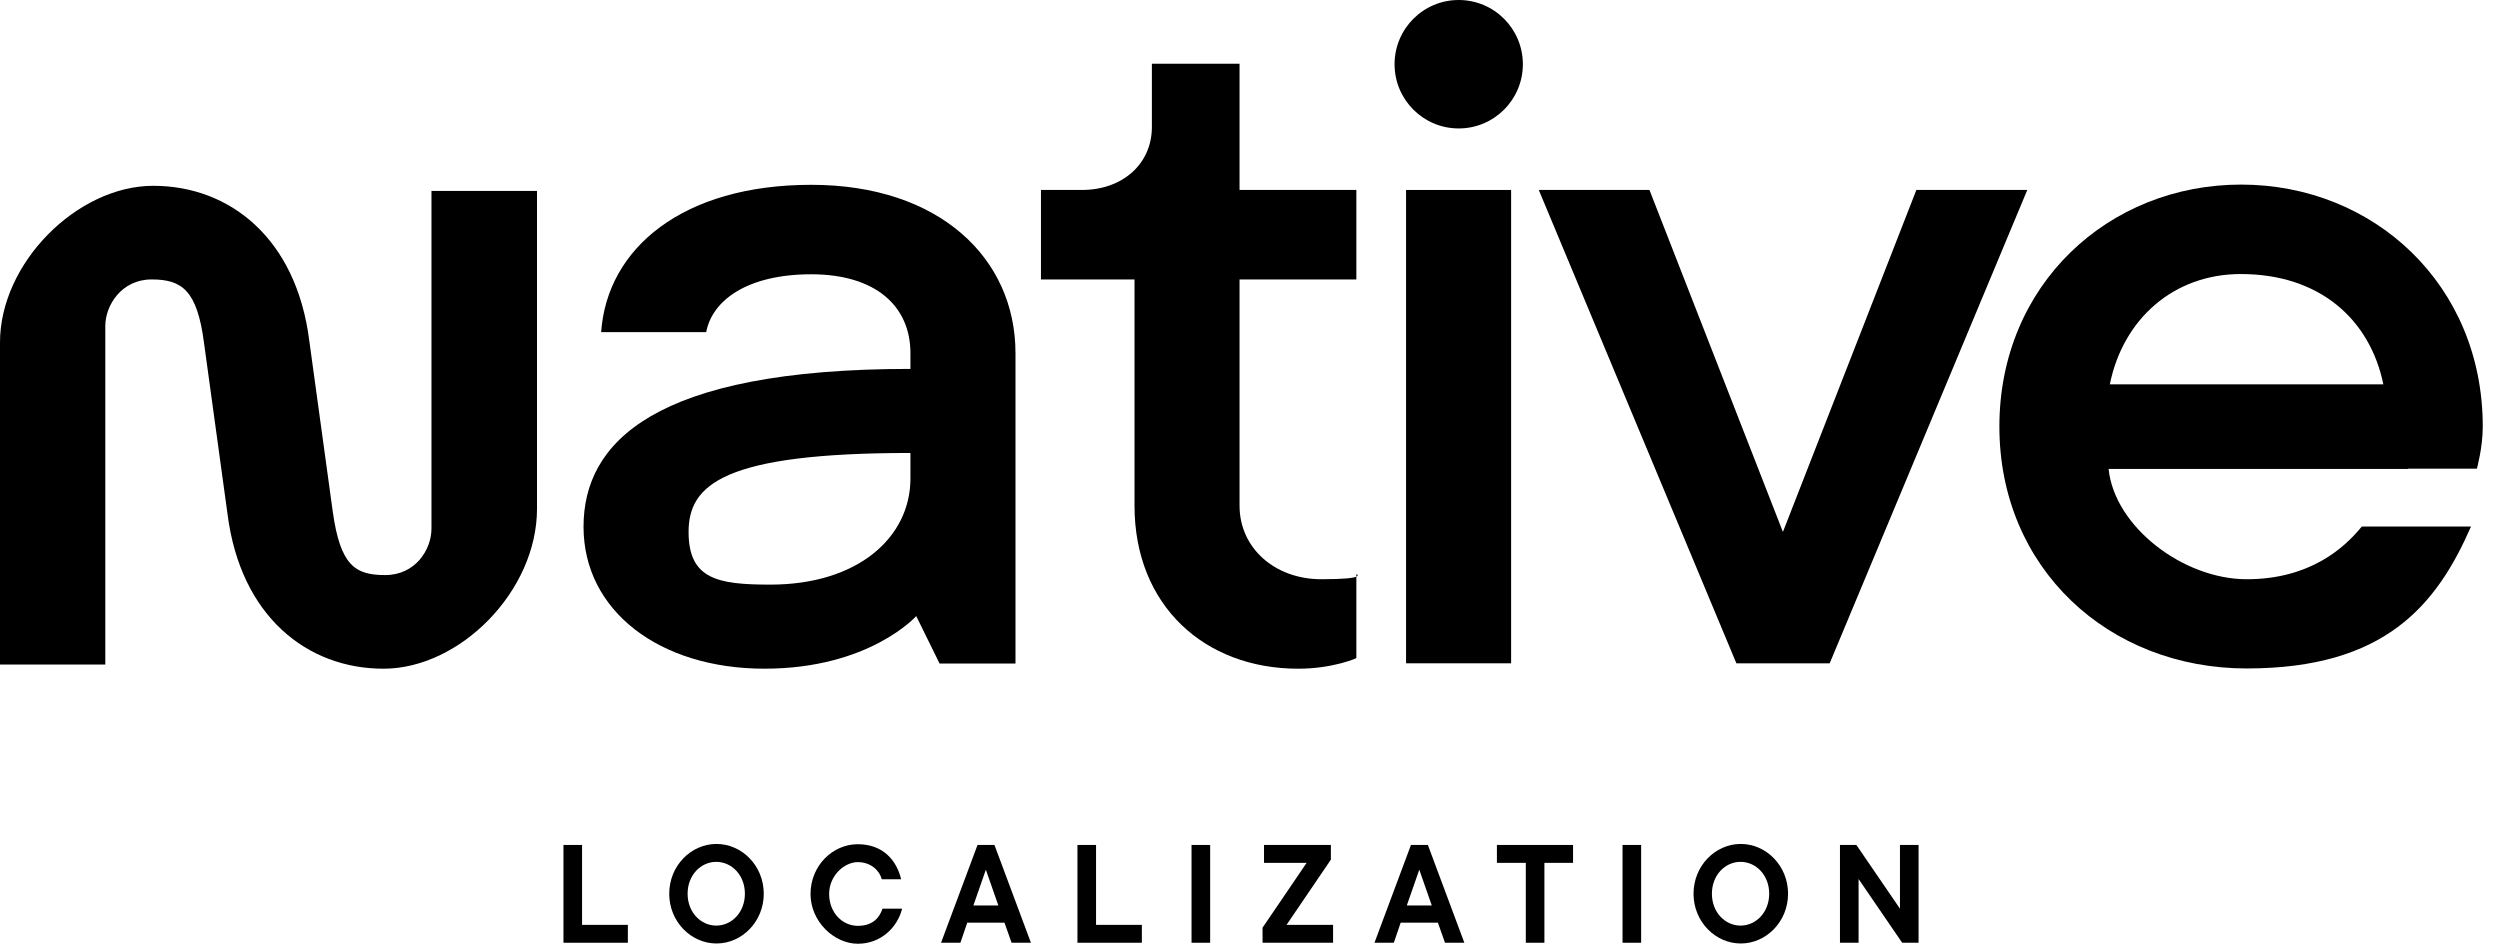
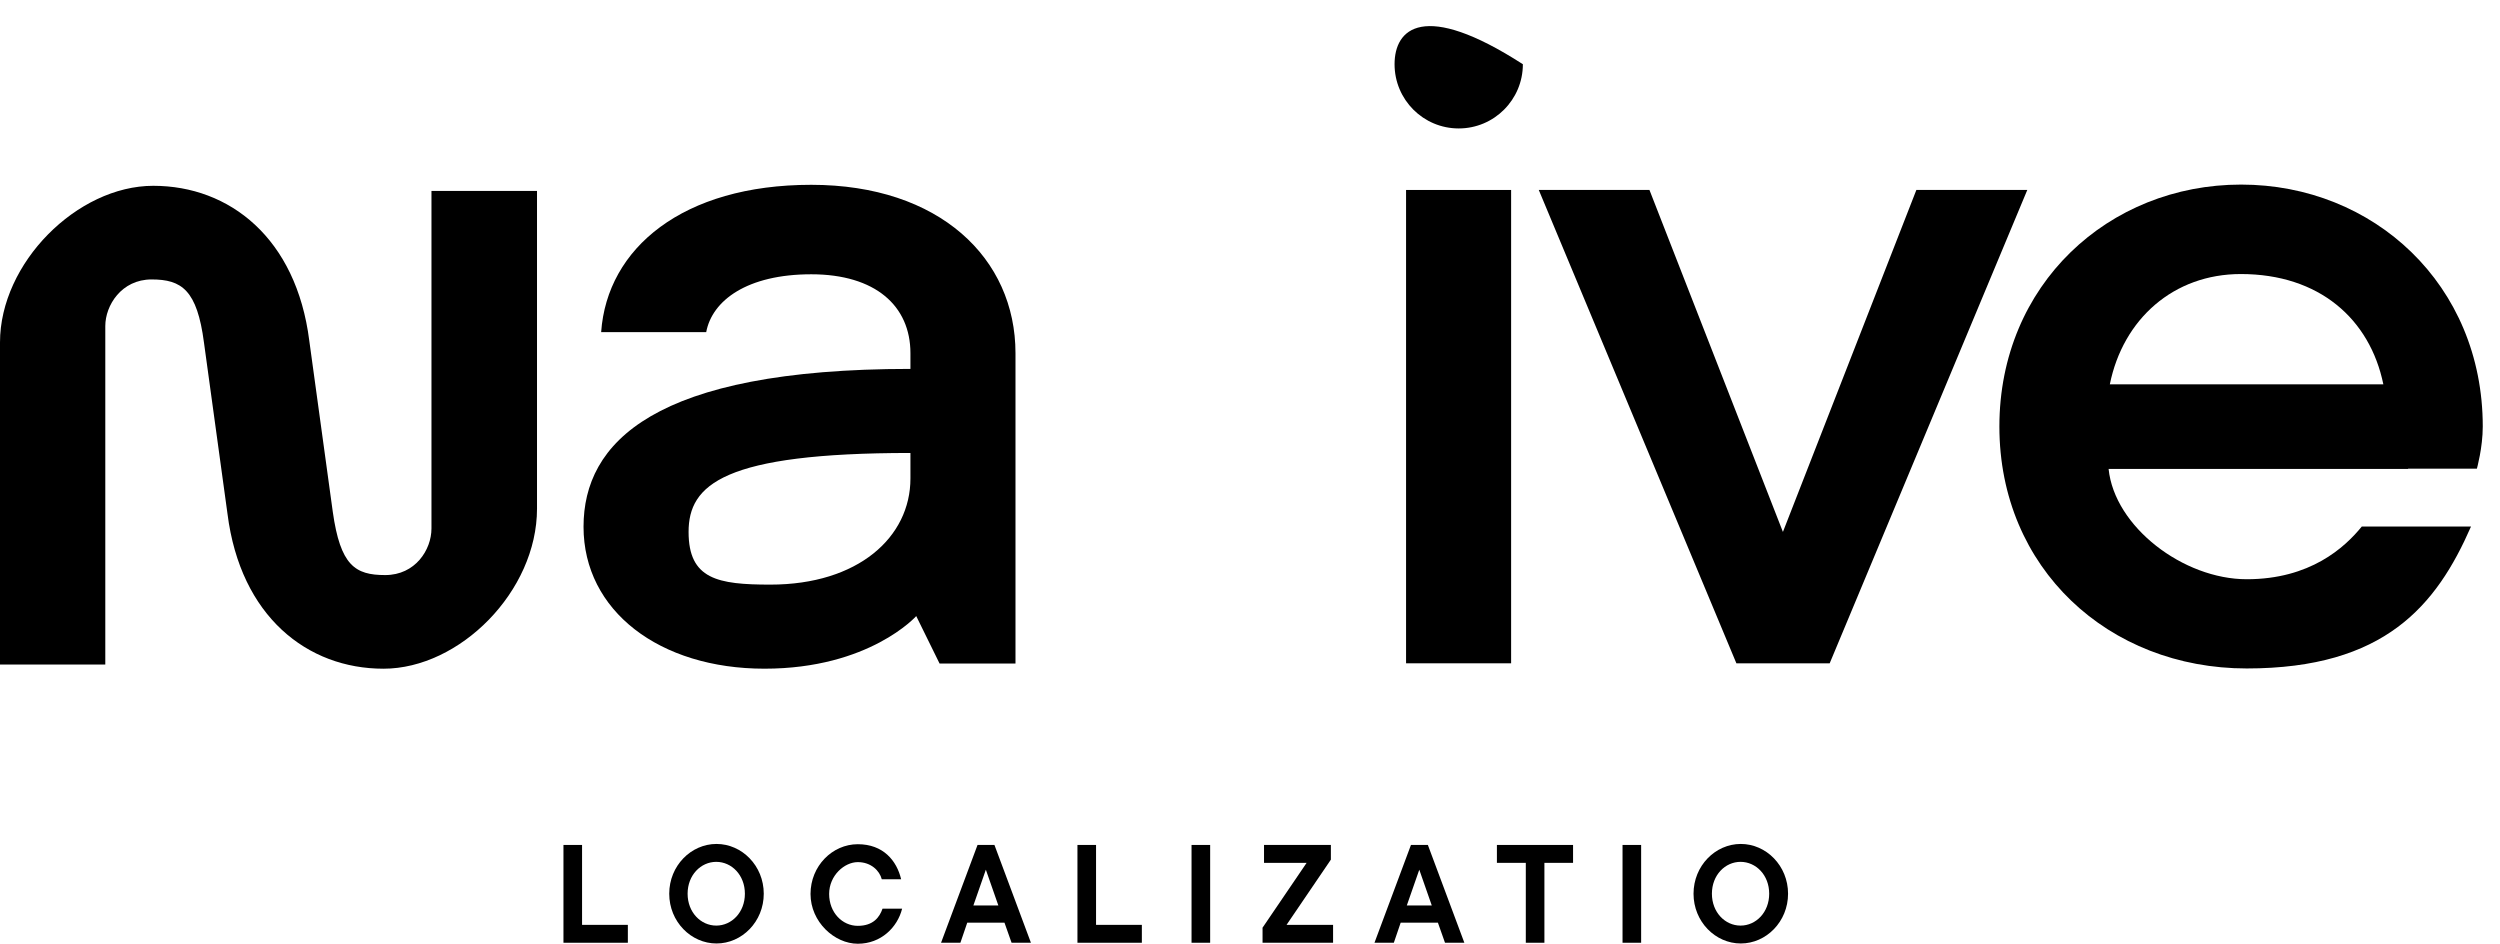
<svg xmlns="http://www.w3.org/2000/svg" width="143" height="54" viewBox="0 0 143 54" fill="none">
  <path d="M32.23 48.331H33.294V52.902H35.913V53.925H32.23V48.331Z" fill="black" />
  <path d="M43.687 51.121C43.687 52.719 42.44 53.967 40.984 53.967C39.527 53.967 38.28 52.719 38.28 51.121C38.28 49.522 39.527 48.274 40.984 48.274C42.44 48.274 43.687 49.522 43.687 51.121ZM39.331 51.121C39.331 52.186 40.087 52.944 40.97 52.944C41.852 52.944 42.608 52.186 42.608 51.121C42.608 50.055 41.852 49.298 40.97 49.298C40.087 49.298 39.331 50.055 39.331 51.121Z" fill="black" />
  <path d="M51.601 51.977C51.335 53.042 50.396 53.982 49.066 53.982C47.735 53.982 46.362 52.734 46.362 51.135C46.362 49.537 47.609 48.289 49.066 48.289C50.522 48.289 51.293 49.228 51.545 50.294H50.438C50.312 49.803 49.822 49.313 49.066 49.313C48.309 49.313 47.427 50.07 47.427 51.135C47.427 52.201 48.183 52.958 49.066 52.958C49.948 52.958 50.312 52.467 50.48 51.977H51.587H51.601Z" fill="black" />
  <path d="M55.901 48.331H56.882L58.969 53.925H57.862L57.456 52.776H55.327L54.935 53.925H53.828L55.915 48.331H55.901ZM57.106 51.794L56.391 49.747L55.677 51.794H57.106Z" fill="black" />
  <path d="M61.63 48.331H62.694V52.902H65.314V53.925H61.63V48.331Z" fill="black" />
  <path d="M68.156 48.331H69.221V53.925H68.156V48.331Z" fill="black" />
  <path d="M72.204 53.084L74.739 49.355H72.302V48.331H76.126V49.172L73.591 52.902H76.252V53.925H72.218V53.084H72.204Z" fill="black" />
  <path d="M80.693 48.331H81.674L83.761 53.925H82.654L82.248 52.776H80.119L79.727 53.925H78.62L80.707 48.331H80.693ZM81.898 51.794L81.183 49.747L80.469 51.794H81.898Z" fill="black" />
  <path d="M87.262 49.355H85.623V48.331H89.979V49.355H88.34V53.925H87.276V49.355H87.262Z" fill="black" />
  <path d="M92.809 48.331H93.873V53.925H92.809V48.331Z" fill="black" />
  <path d="M102.277 51.121C102.277 52.719 101.03 53.967 99.573 53.967C98.117 53.967 96.87 52.719 96.87 51.121C96.87 49.522 98.117 48.274 99.573 48.274C101.03 48.274 102.277 49.522 102.277 51.121ZM97.921 51.121C97.921 52.186 98.677 52.944 99.559 52.944C100.442 52.944 101.198 52.186 101.198 51.121C101.198 50.055 100.442 49.298 99.559 49.298C98.677 49.298 97.921 50.055 97.921 51.121Z" fill="black" />
-   <path d="M105.246 48.331H106.185L108.678 51.977V48.331H109.742V53.925H108.804L106.311 50.28V53.925H105.246V48.331Z" fill="black" />
  <path d="M52.413 35.235C52.413 35.235 49.738 38.249 43.729 38.249C37.72 38.249 33.378 34.94 33.378 30.131C33.378 25.322 37.384 21.101 52.077 21.101V20.204C52.077 17.498 50.074 15.689 46.404 15.689C42.734 15.689 40.731 17.189 40.395 18.998H34.386C34.723 14.189 39.065 10.571 46.404 10.571C53.744 10.571 58.086 14.778 58.086 20.204V37.955H53.744L52.413 35.249V35.235ZM52.077 25.91C41.39 25.91 39.387 27.719 39.387 30.425C39.387 33.131 41.054 33.44 44.065 33.44C49.079 33.44 52.077 30.734 52.077 27.369V25.924V25.91Z" fill="black" />
-   <path d="M64.879 15.984H59.543V10.866H61.882C64.221 10.866 65.888 9.366 65.888 7.263V3.646H70.902V10.866H77.584V15.984H70.902V28.926C70.902 31.337 72.905 33.132 75.581 33.132C78.256 33.132 77.584 32.838 77.584 32.838V37.647C77.584 37.647 76.253 38.25 74.25 38.25C68.913 38.25 64.894 34.646 64.894 28.926V15.984H64.879Z" fill="black" />
  <path d="M80.427 10.866H86.436V37.941H80.427V10.866Z" fill="black" />
  <path d="M88.004 10.866H94.349L101.983 30.426L109.616 10.866H115.961L104.658 37.941H99.321L88.018 10.866H88.004Z" fill="black" />
  <path d="M137.742 26.808H141.678C141.678 26.808 142.014 25.602 142.014 24.397C142.014 16.278 135.767 10.558 128.19 10.558C120.612 10.558 114.365 16.278 114.365 24.397C114.365 32.515 120.612 38.236 128.512 38.236C136.412 38.236 139.367 34.632 141.342 30.117H135.095C134.115 31.323 132.14 33.132 128.512 33.132C124.884 33.132 120.948 30.131 120.612 26.822H137.742V26.808ZM128.176 15.675C132.658 15.675 135.557 18.241 136.328 21.985H120.682C121.439 18.241 124.338 15.675 128.176 15.675Z" fill="black" />
-   <path d="M83.438 7.347C85.465 7.347 87.108 5.702 87.108 3.674C87.108 1.645 85.465 0 83.438 0C81.412 0 79.769 1.645 79.769 3.674C79.769 5.702 81.412 7.347 83.438 7.347Z" fill="black" />
+   <path d="M83.438 7.347C85.465 7.347 87.108 5.702 87.108 3.674C81.412 0 79.769 1.645 79.769 3.674C79.769 5.702 81.412 7.347 83.438 7.347Z" fill="black" />
  <path d="M24.68 10.922V30.23C24.68 31.449 23.755 32.894 22.033 32.894C20.31 32.894 19.469 32.347 19.035 29.276C18.937 28.575 17.817 20.443 17.691 19.489C16.948 13.614 13.124 10.628 8.768 10.628C4.412 10.628 0 15.045 0 19.587V38.011H6.023V18.648C6.023 17.47 6.947 15.984 8.67 15.984C10.393 15.984 11.275 16.587 11.668 19.602C11.766 20.345 12.886 28.435 13.012 29.388C13.755 35.263 17.578 38.25 21.934 38.25C26.291 38.25 30.717 33.833 30.717 29.094V10.922H24.694H24.68Z" fill="black" />
</svg>